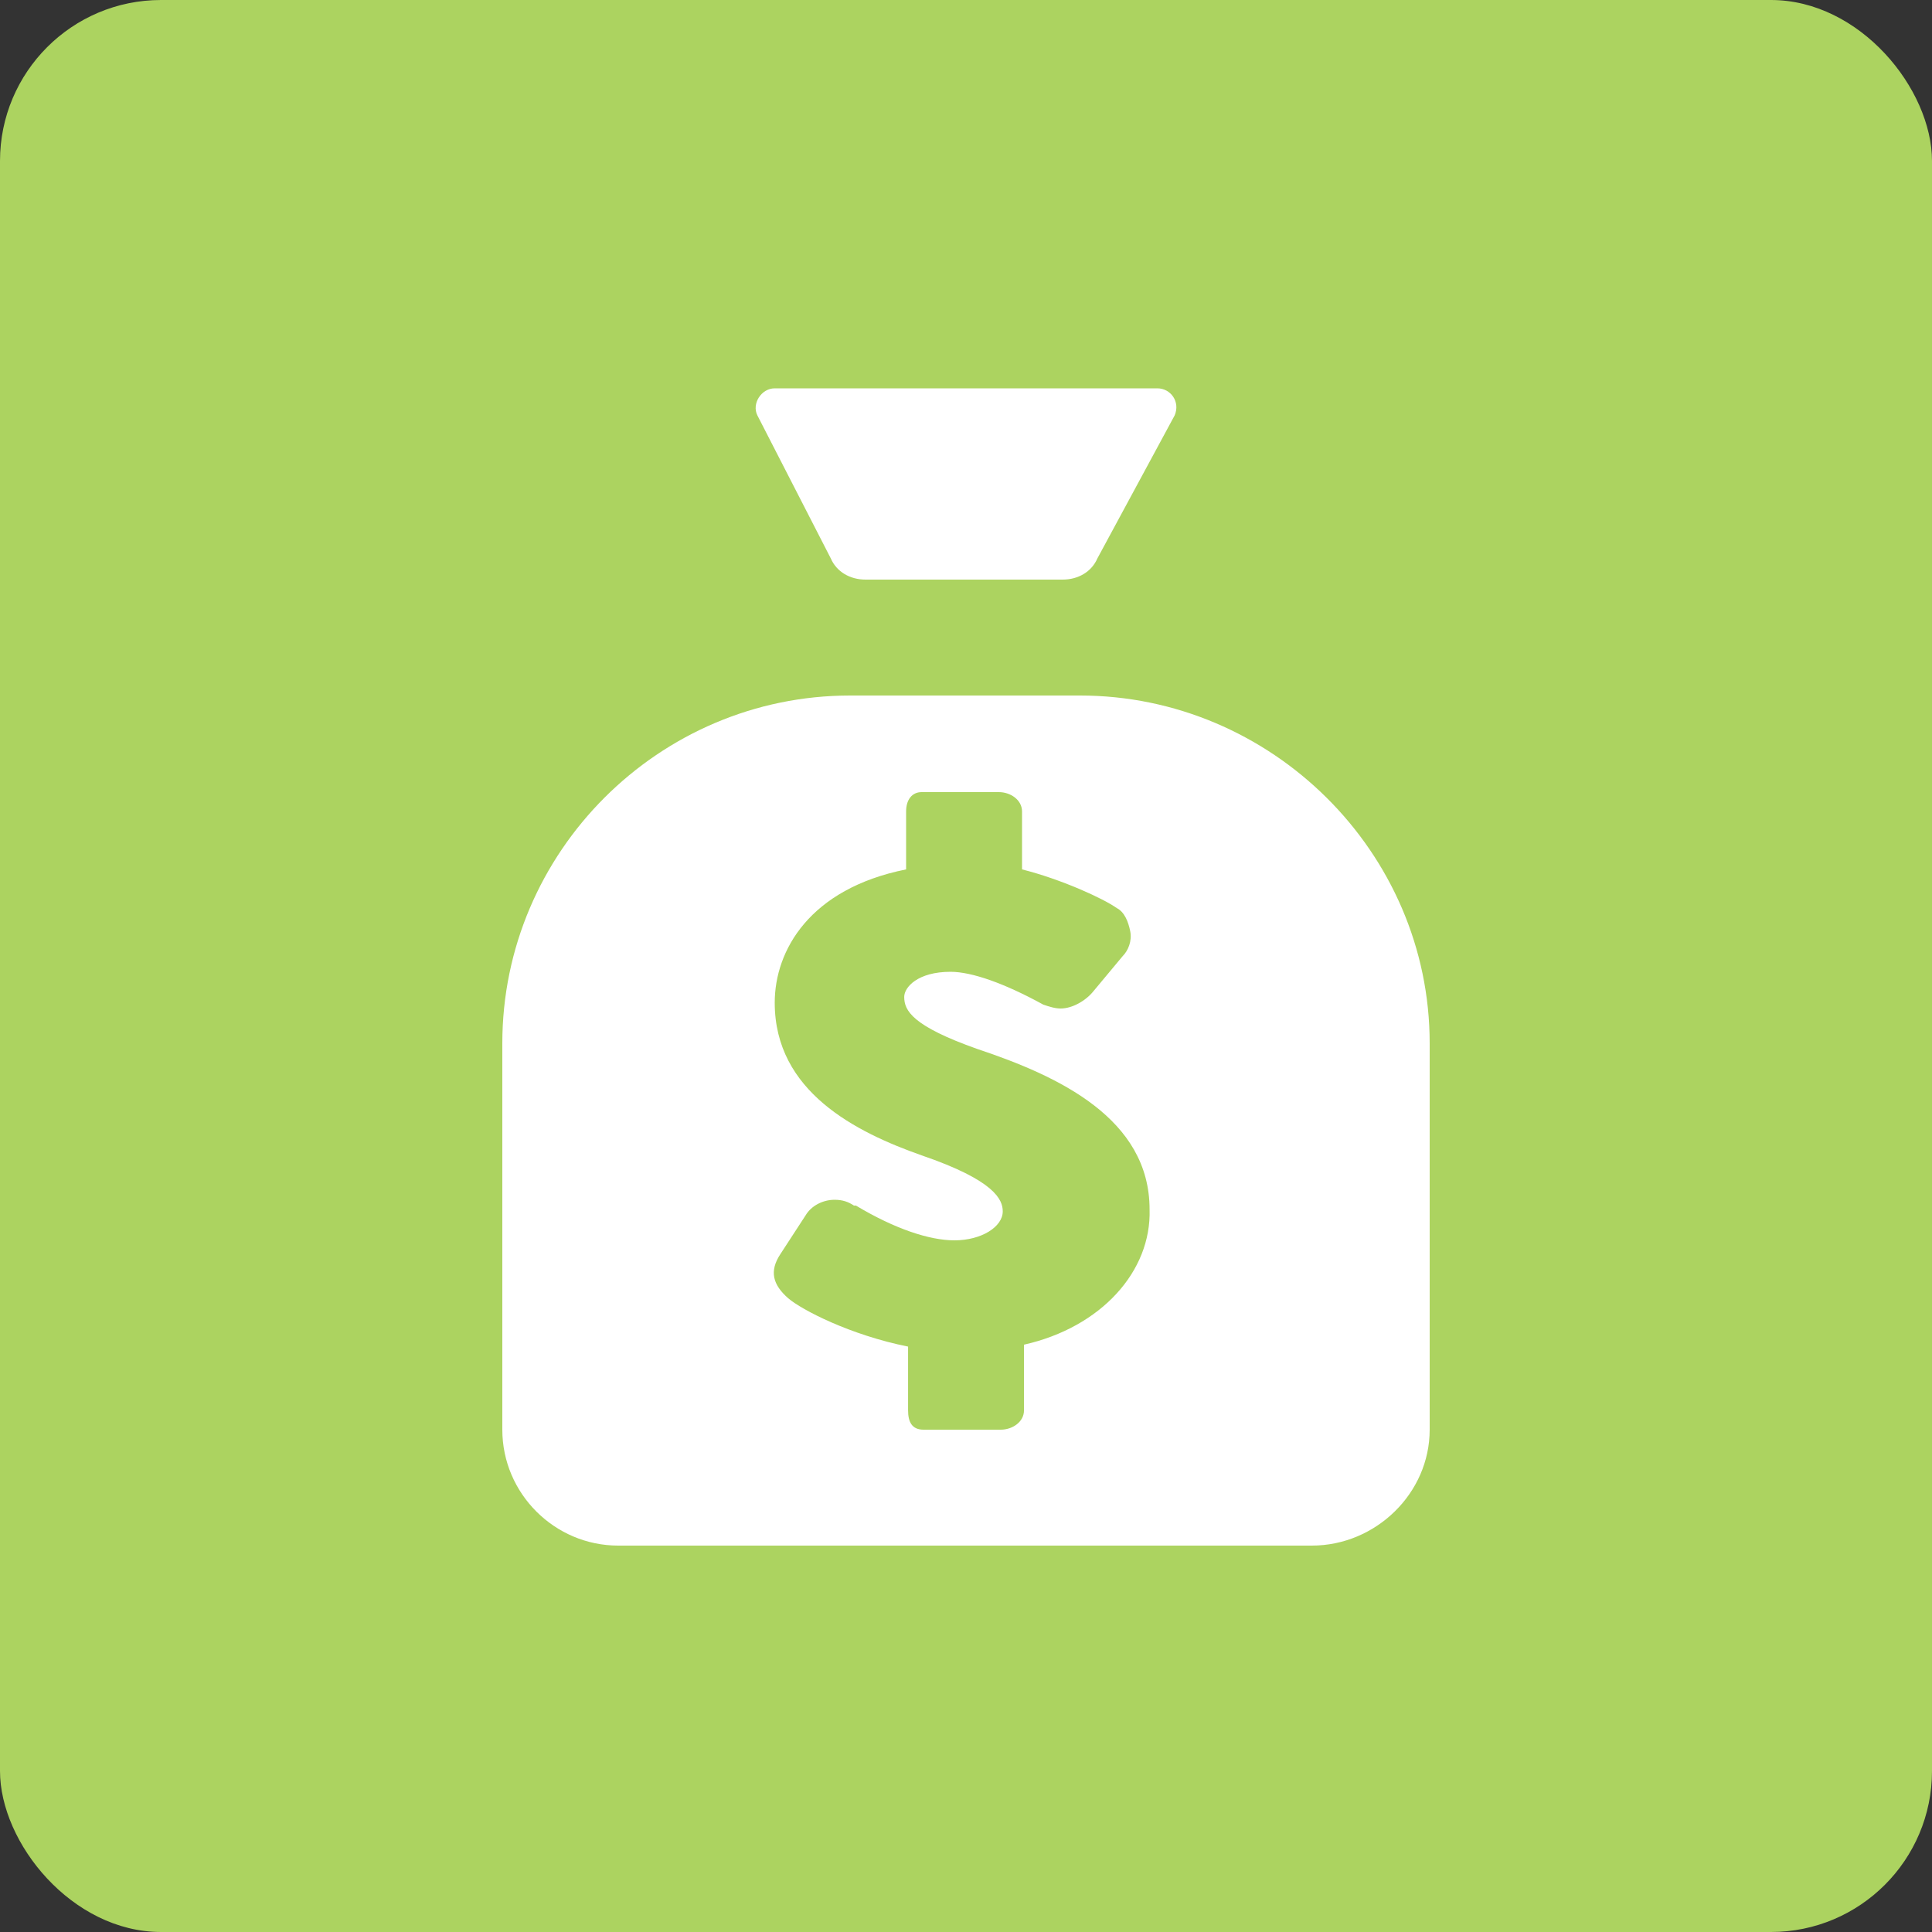
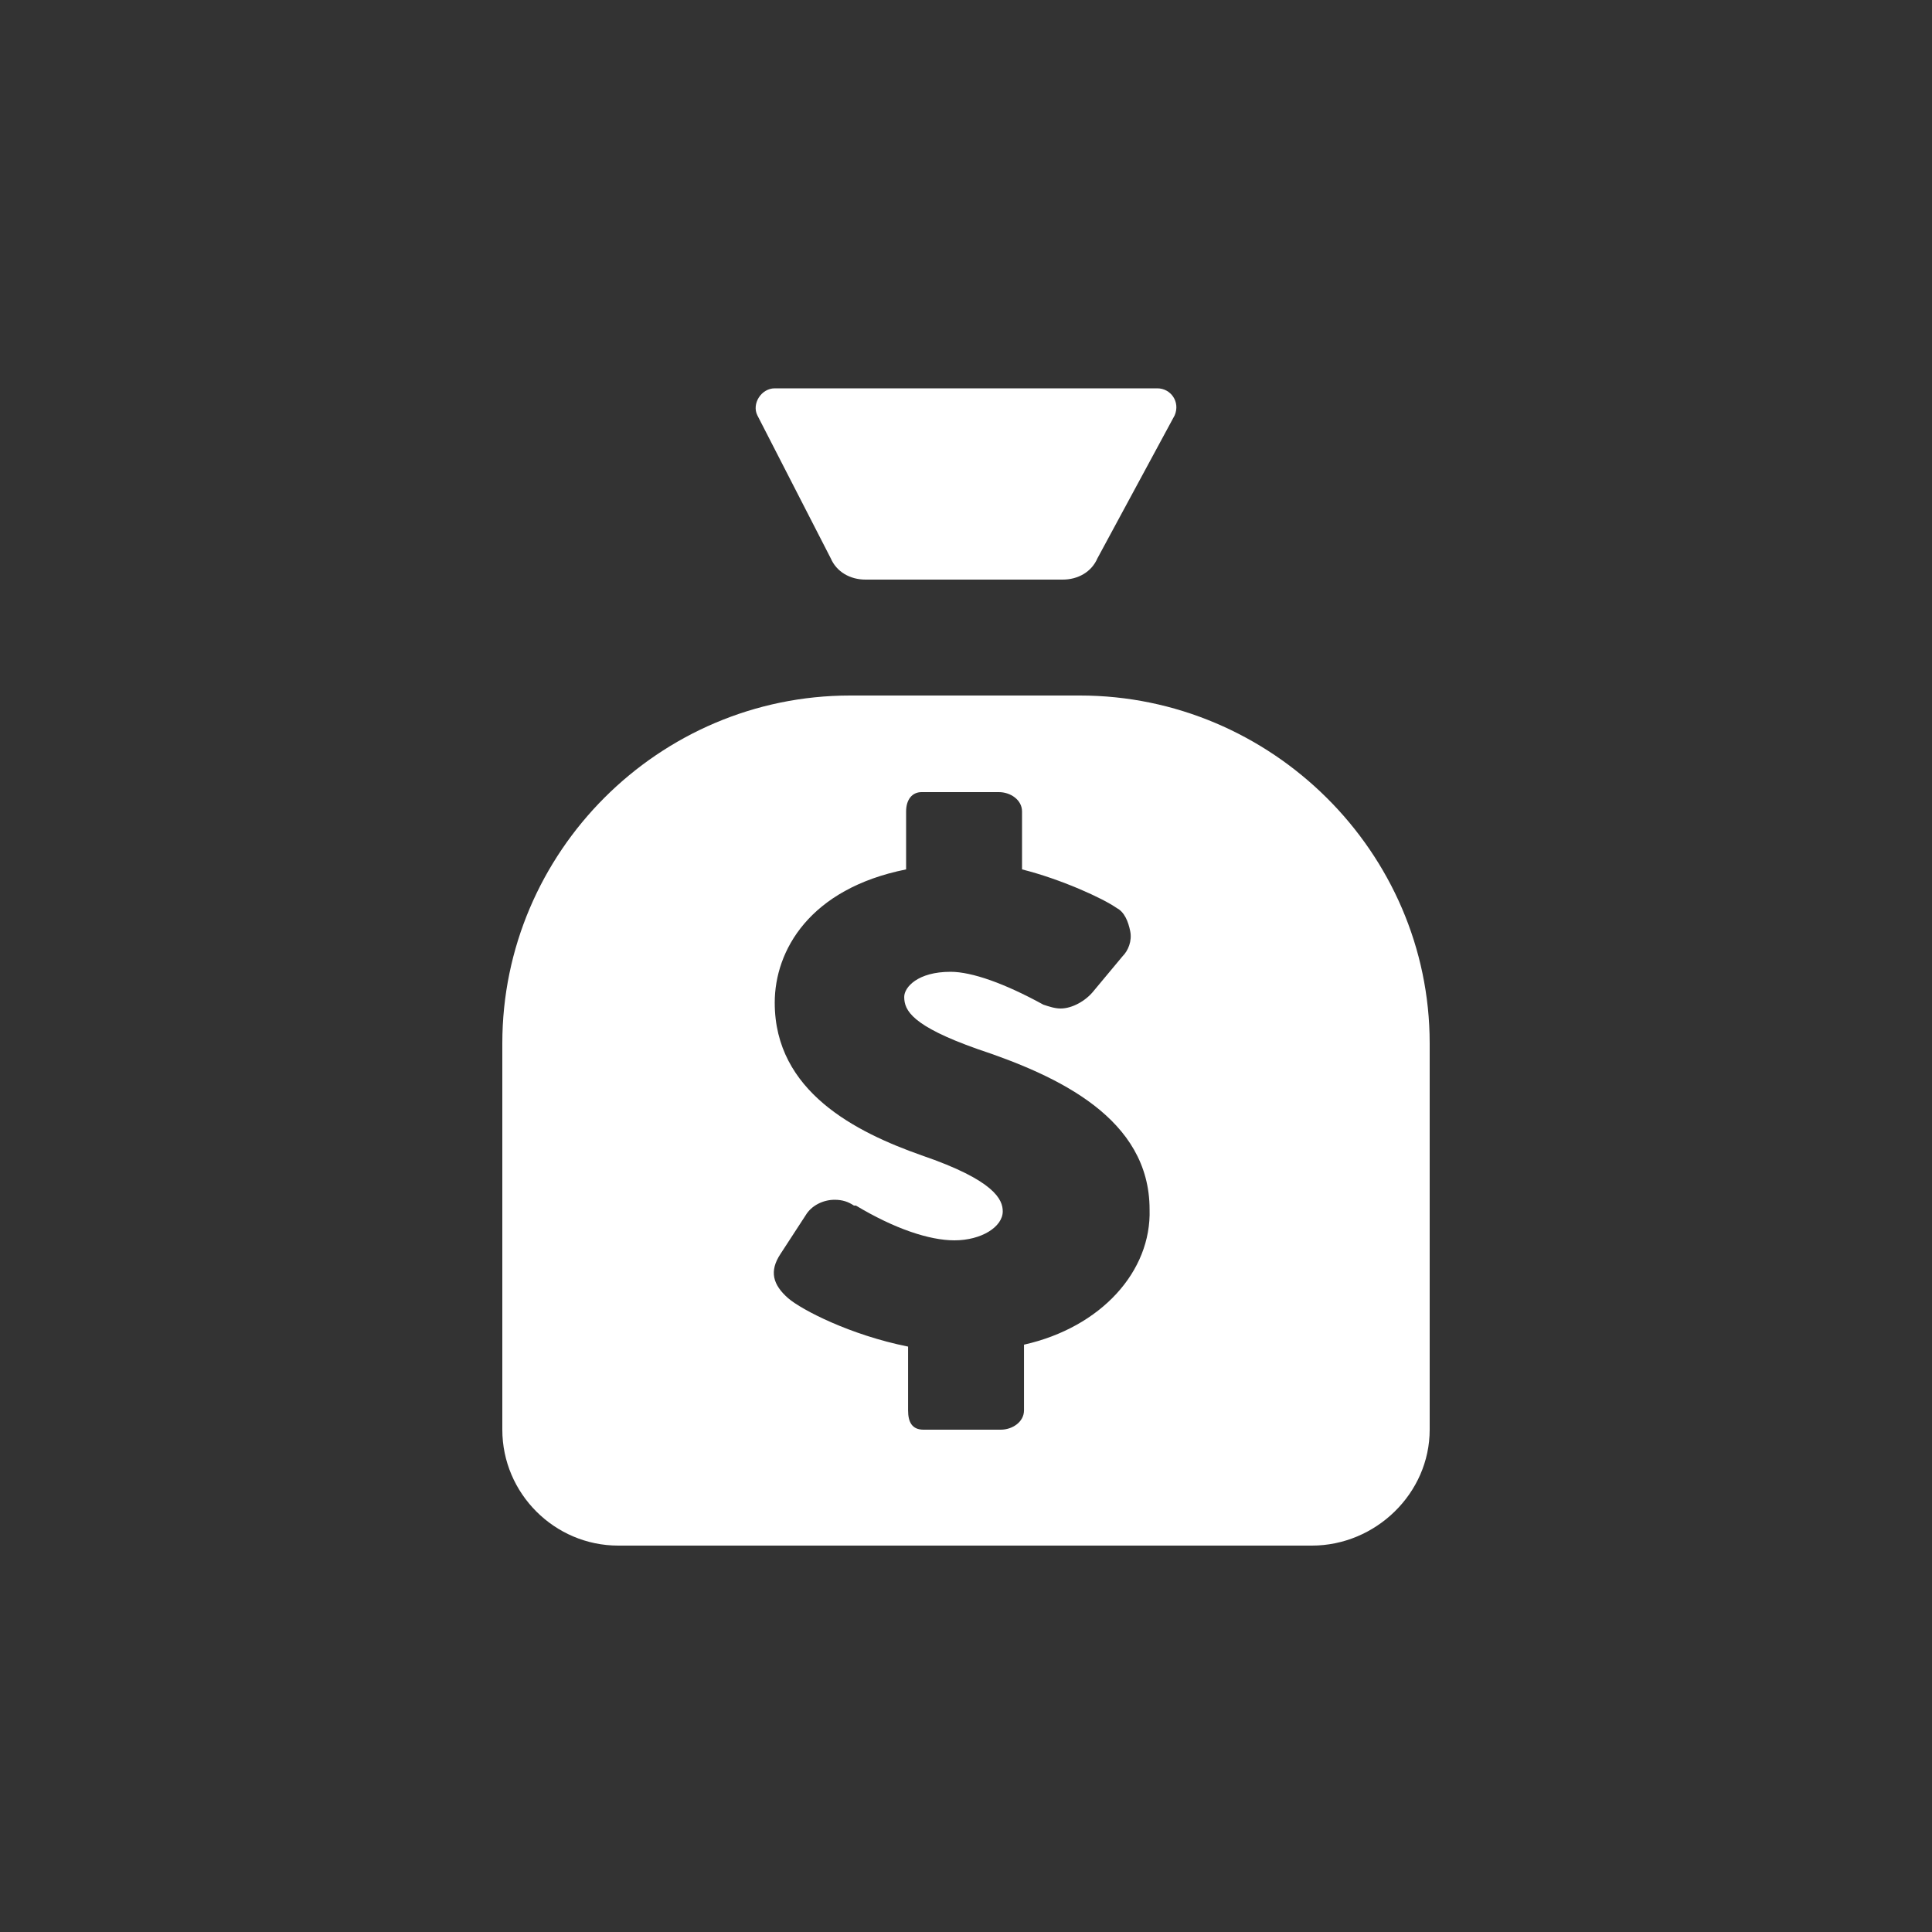
<svg xmlns="http://www.w3.org/2000/svg" width="48" height="48" viewBox="0 0 48 48" fill="none">
  <rect x="0" y="0" width="48" height="48" fill="#333333" stroke="none" />
-   <rect width="48" height="48" rx="4" fill="#ACD360" />
  <path d="M20.64 13.872C20.785 14.208 21.12 14.4 21.505 14.4H26.401C26.785 14.4 27.12 14.208 27.265 13.872L29.184 10.32C29.328 9.984 29.088 9.648 28.753 9.648H19.248C18.913 9.648 18.672 10.032 18.817 10.32L20.64 13.872Z" fill="white" />
  <path d="M26.832 17.28H21.12C16.369 17.28 12.48 21.168 12.48 25.92V35.52C12.48 37.104 13.777 38.4 15.361 38.4H32.593C34.176 38.4 35.52 37.104 35.52 35.52V25.92C35.52 21.168 31.584 17.28 26.832 17.28ZM25.441 33.408V35.04C25.441 35.328 25.152 35.52 24.864 35.52H22.945C22.657 35.52 22.561 35.328 22.561 35.04V33.456C21.12 33.167 19.921 32.544 19.584 32.256C19.201 31.92 19.105 31.584 19.392 31.152L20.017 30.192C20.16 29.952 20.448 29.808 20.736 29.808C20.928 29.808 21.073 29.856 21.216 29.952H21.265C22.224 30.527 23.088 30.816 23.712 30.816C24.384 30.816 24.913 30.48 24.913 30.096C24.913 29.808 24.721 29.328 22.896 28.704C21.265 28.128 19.248 27.12 19.248 24.912C19.248 23.616 20.113 22.08 22.512 21.6V20.16C22.512 19.872 22.657 19.68 22.896 19.68H24.817C25.105 19.68 25.392 19.872 25.392 20.16V21.6C26.352 21.84 27.408 22.32 27.744 22.56C27.936 22.656 28.032 22.896 28.08 23.136C28.128 23.376 28.032 23.616 27.888 23.76L27.168 24.624C26.977 24.864 26.64 25.056 26.352 25.056C26.209 25.056 26.064 25.008 25.921 24.96C24.96 24.432 24.145 24.144 23.616 24.144C22.8 24.144 22.465 24.528 22.465 24.768C22.465 25.104 22.657 25.488 24.288 26.064C26.305 26.736 28.561 27.792 28.561 30.048C28.608 31.584 27.36 32.976 25.441 33.408Z" fill="white" />
</svg>